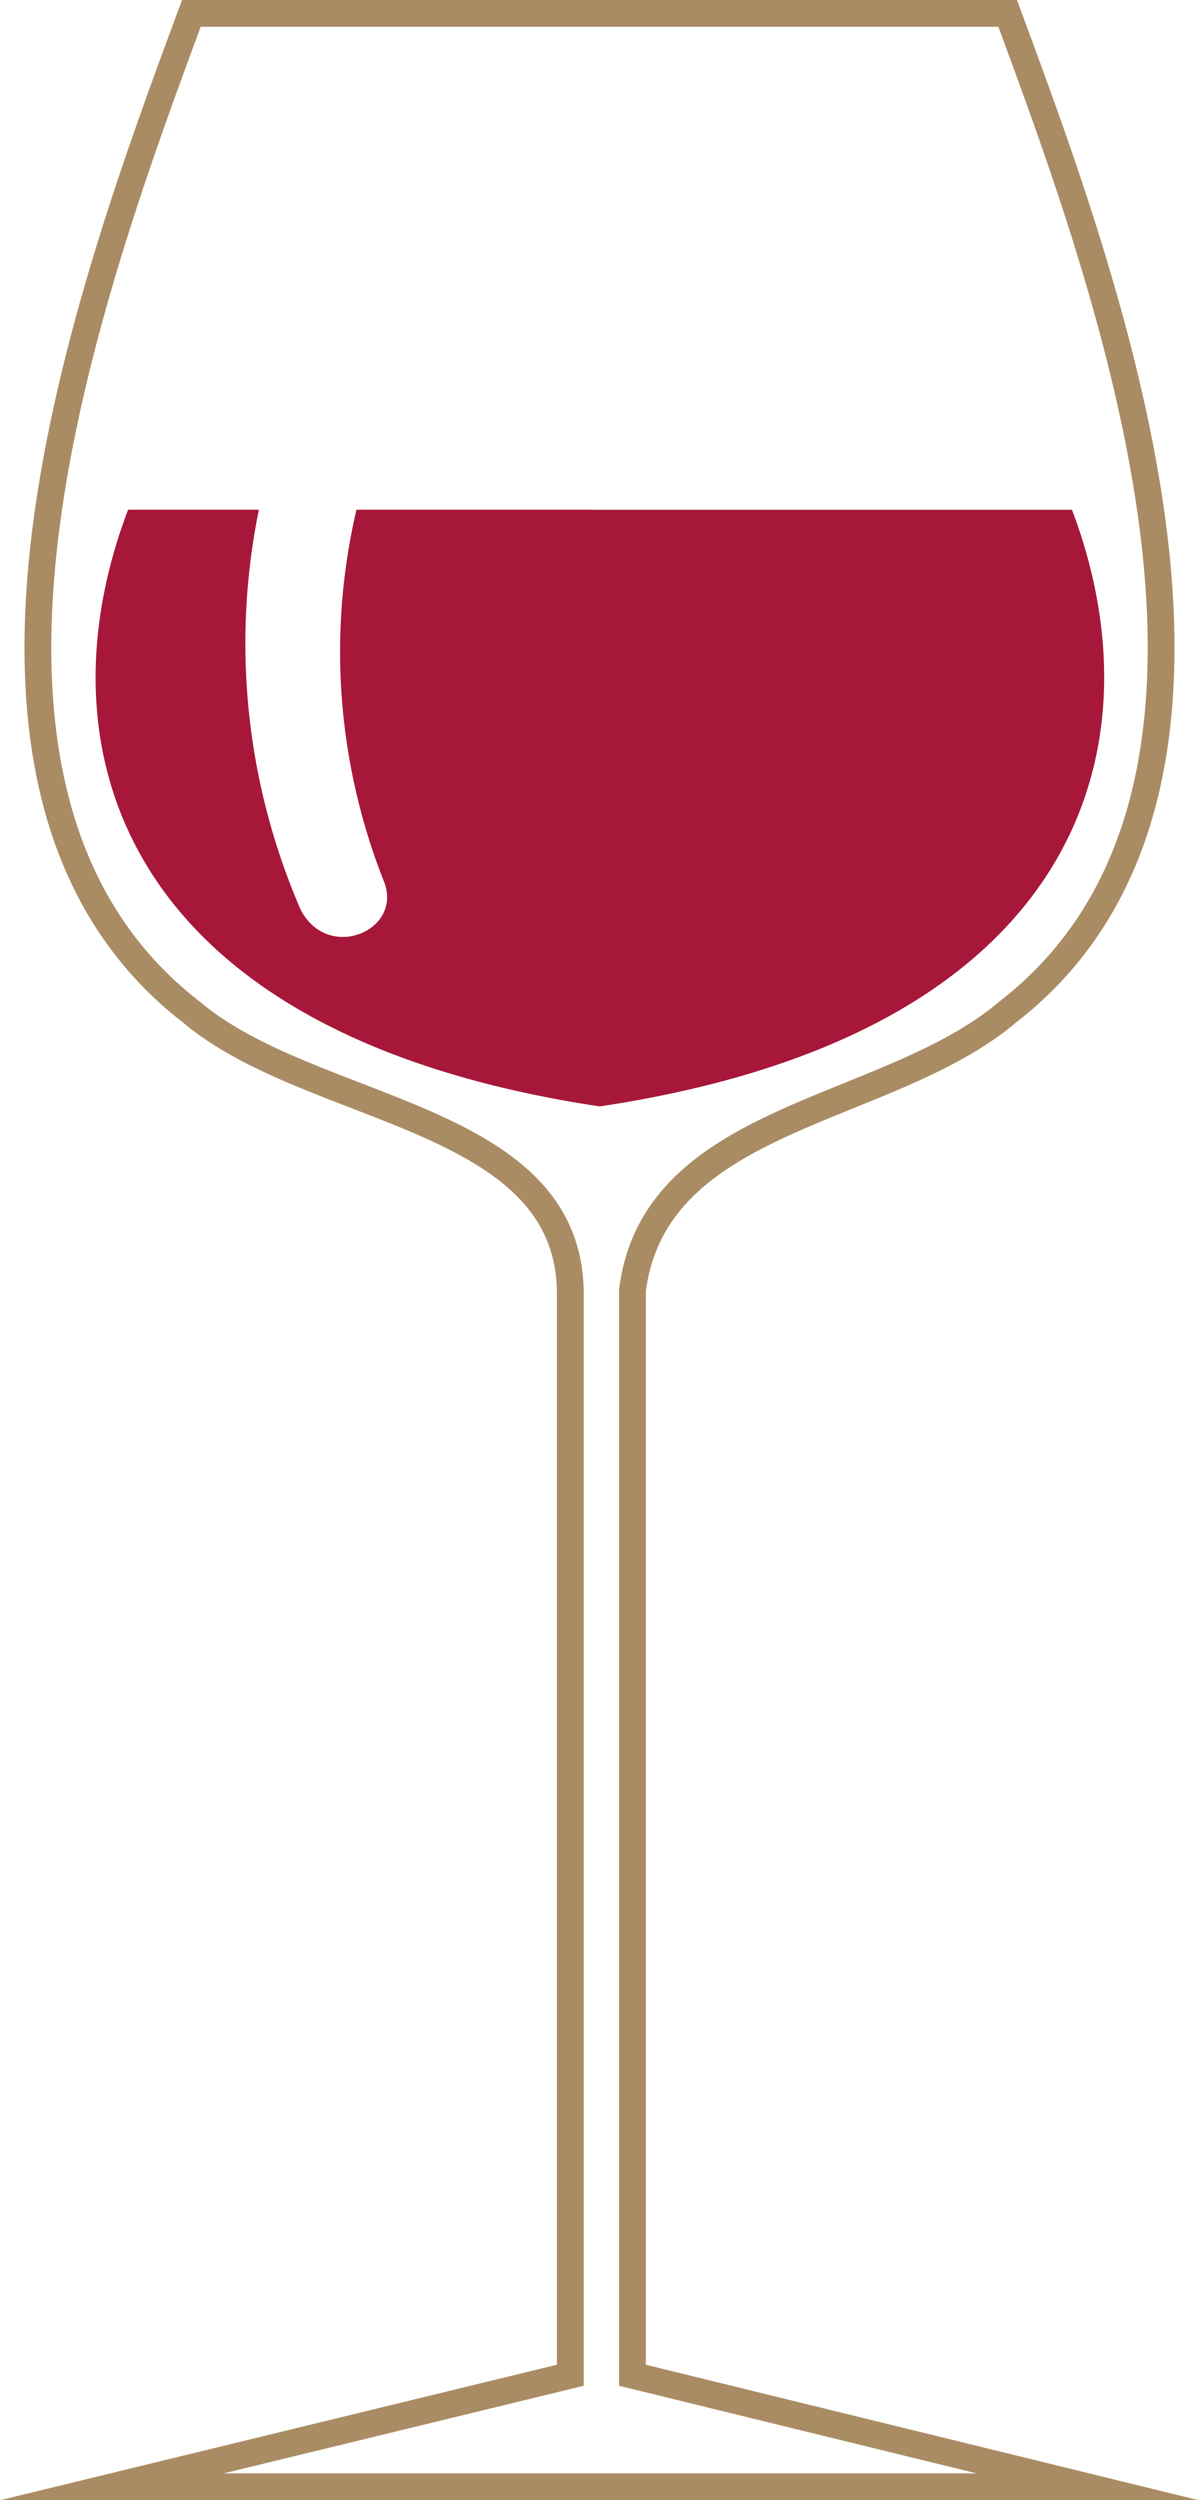
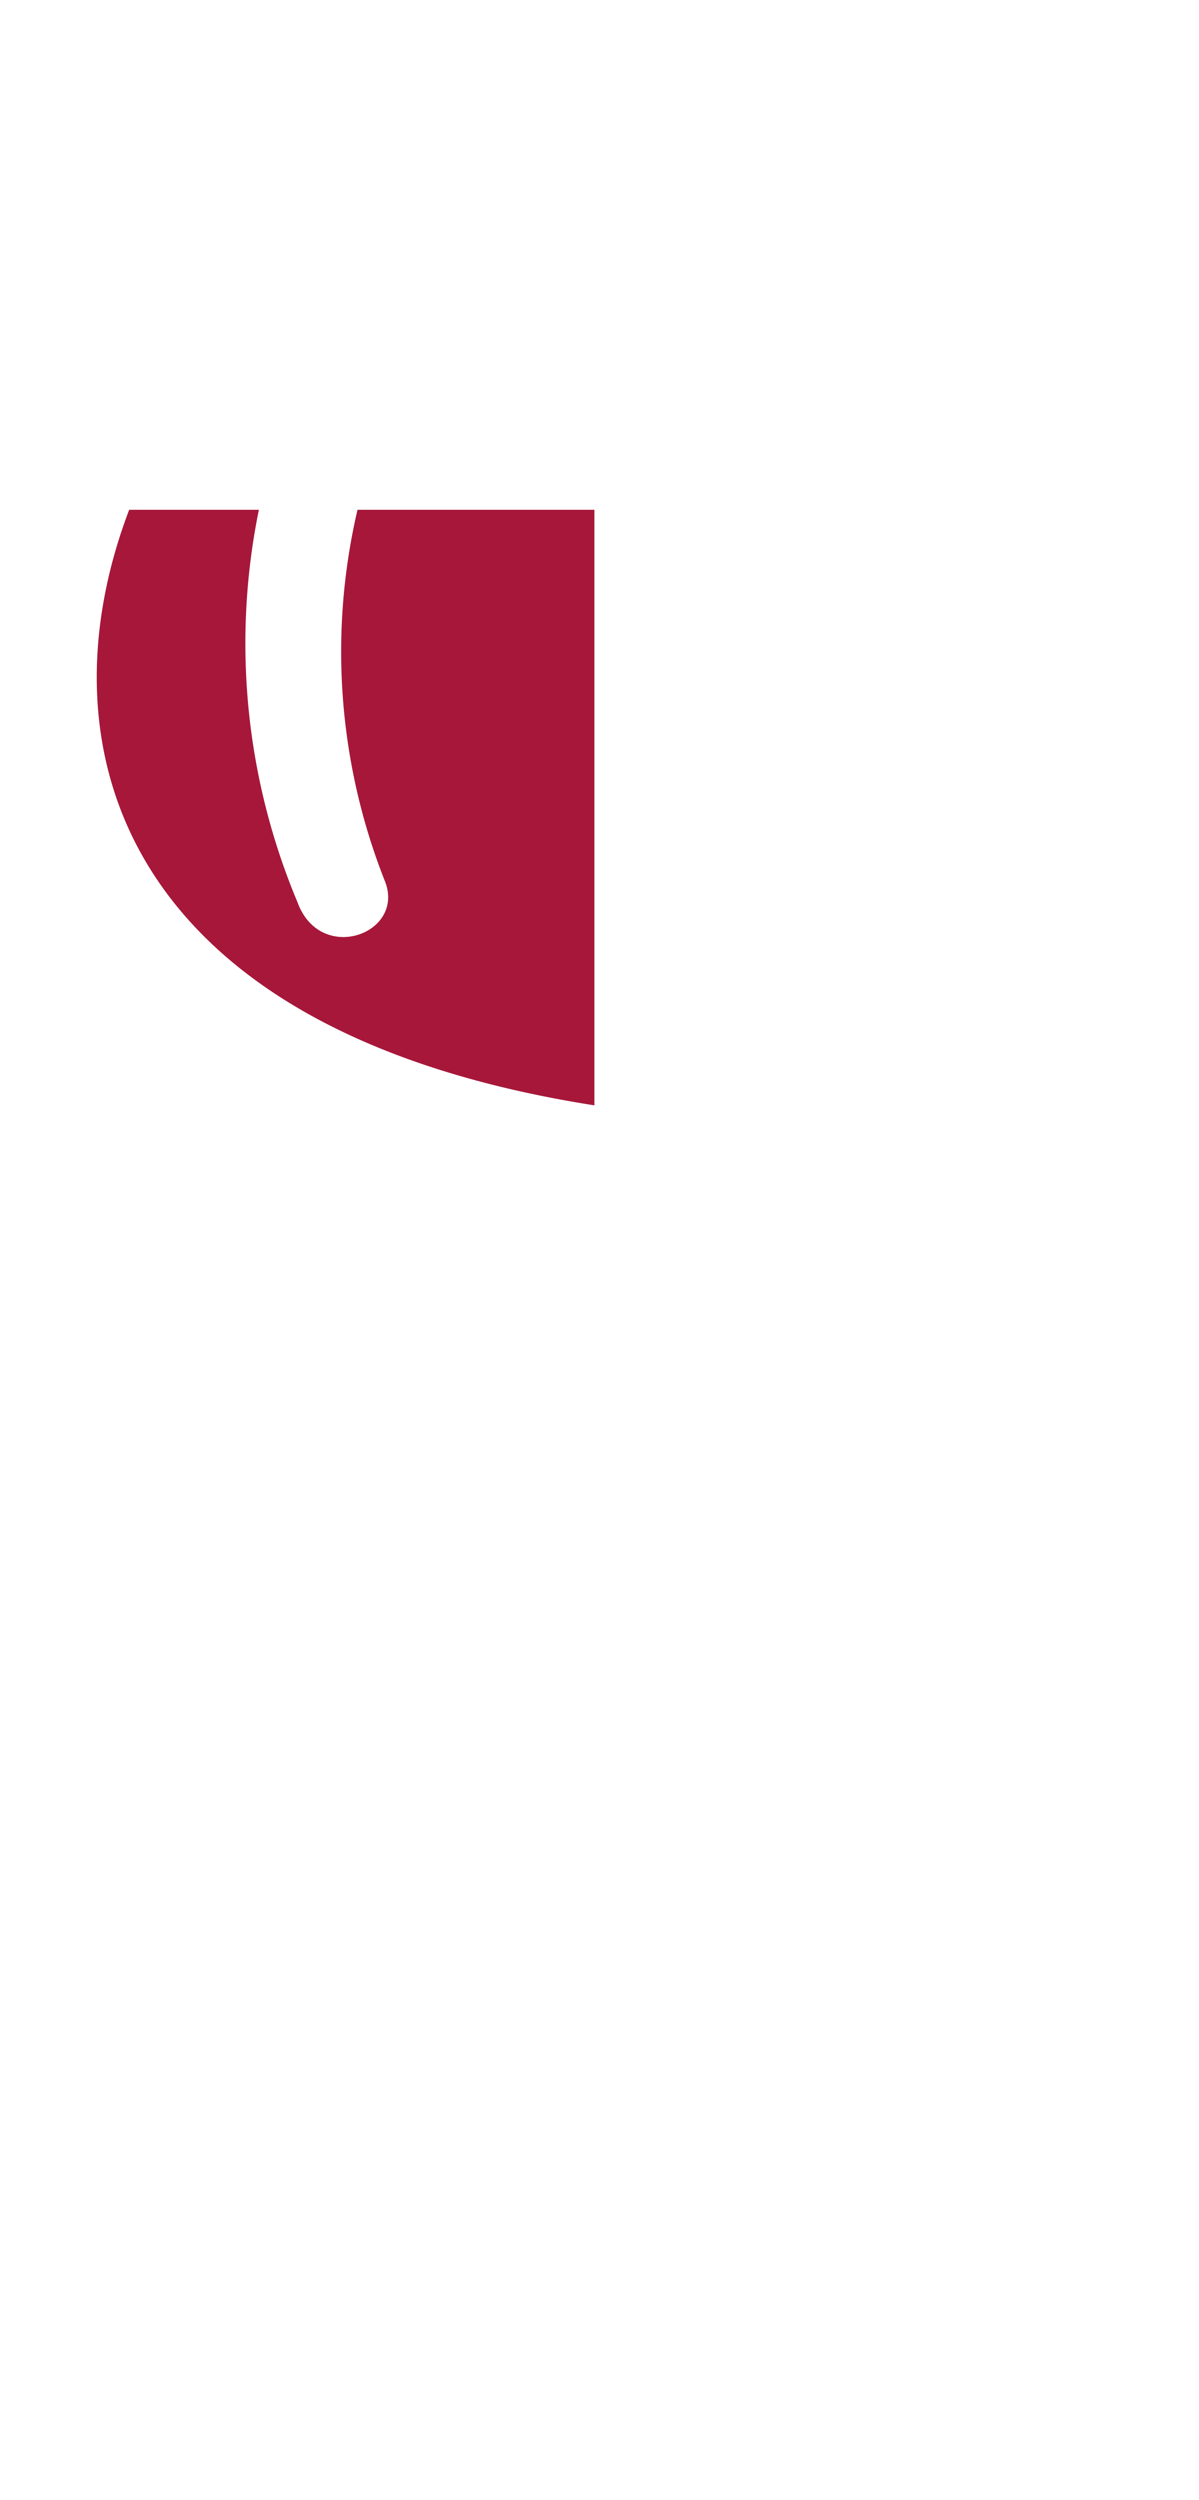
<svg xmlns="http://www.w3.org/2000/svg" viewBox="0 0 22.37 46.64">
  <defs>
    <style>.cls-1{fill:none;stroke:#aa8c64;stroke-miterlimit:10;stroke-width:0.5px;}.cls-2{fill:#a71739;}</style>
  </defs>
  <title>Fichier 17</title>
  <g id="Calque_2" data-name="Calque 2">
    <g id="contenu">
-       <path class="cls-1" d="M11.19,46.39h9.1L11.8,44.31V24.07c.42-3.29,4.76-3.29,7-5.19,5.36-4.15,1.9-13.5,0-18.63H3.57c-1.9,5.13-5.36,14.48,0,18.63,2.25,1.9,7,1.9,7.07,5.19V44.31L2.09,46.39Z" />
-       <path class="cls-2" d="M20,9.51H6.65a11.64,11.64,0,0,0,.5,6.9c.43,1-1.19,1.6-1.62.42a12.47,12.47,0,0,1-.72-7.32H2.39c-1.69,4.43-.18,9.78,8.8,11.13C20.17,19.29,21.68,13.94,20,9.51Z" />
      <path class="cls-2" d="M11.09,9.51H6.67a11.64,11.64,0,0,0,.5,6.9c.43,1-1.19,1.6-1.62.42a12.47,12.47,0,0,1-.72-7.32H2.41c-1.68,4.41-.19,9.72,8.68,11.11Z" />
    </g>
  </g>
  <script />
</svg>